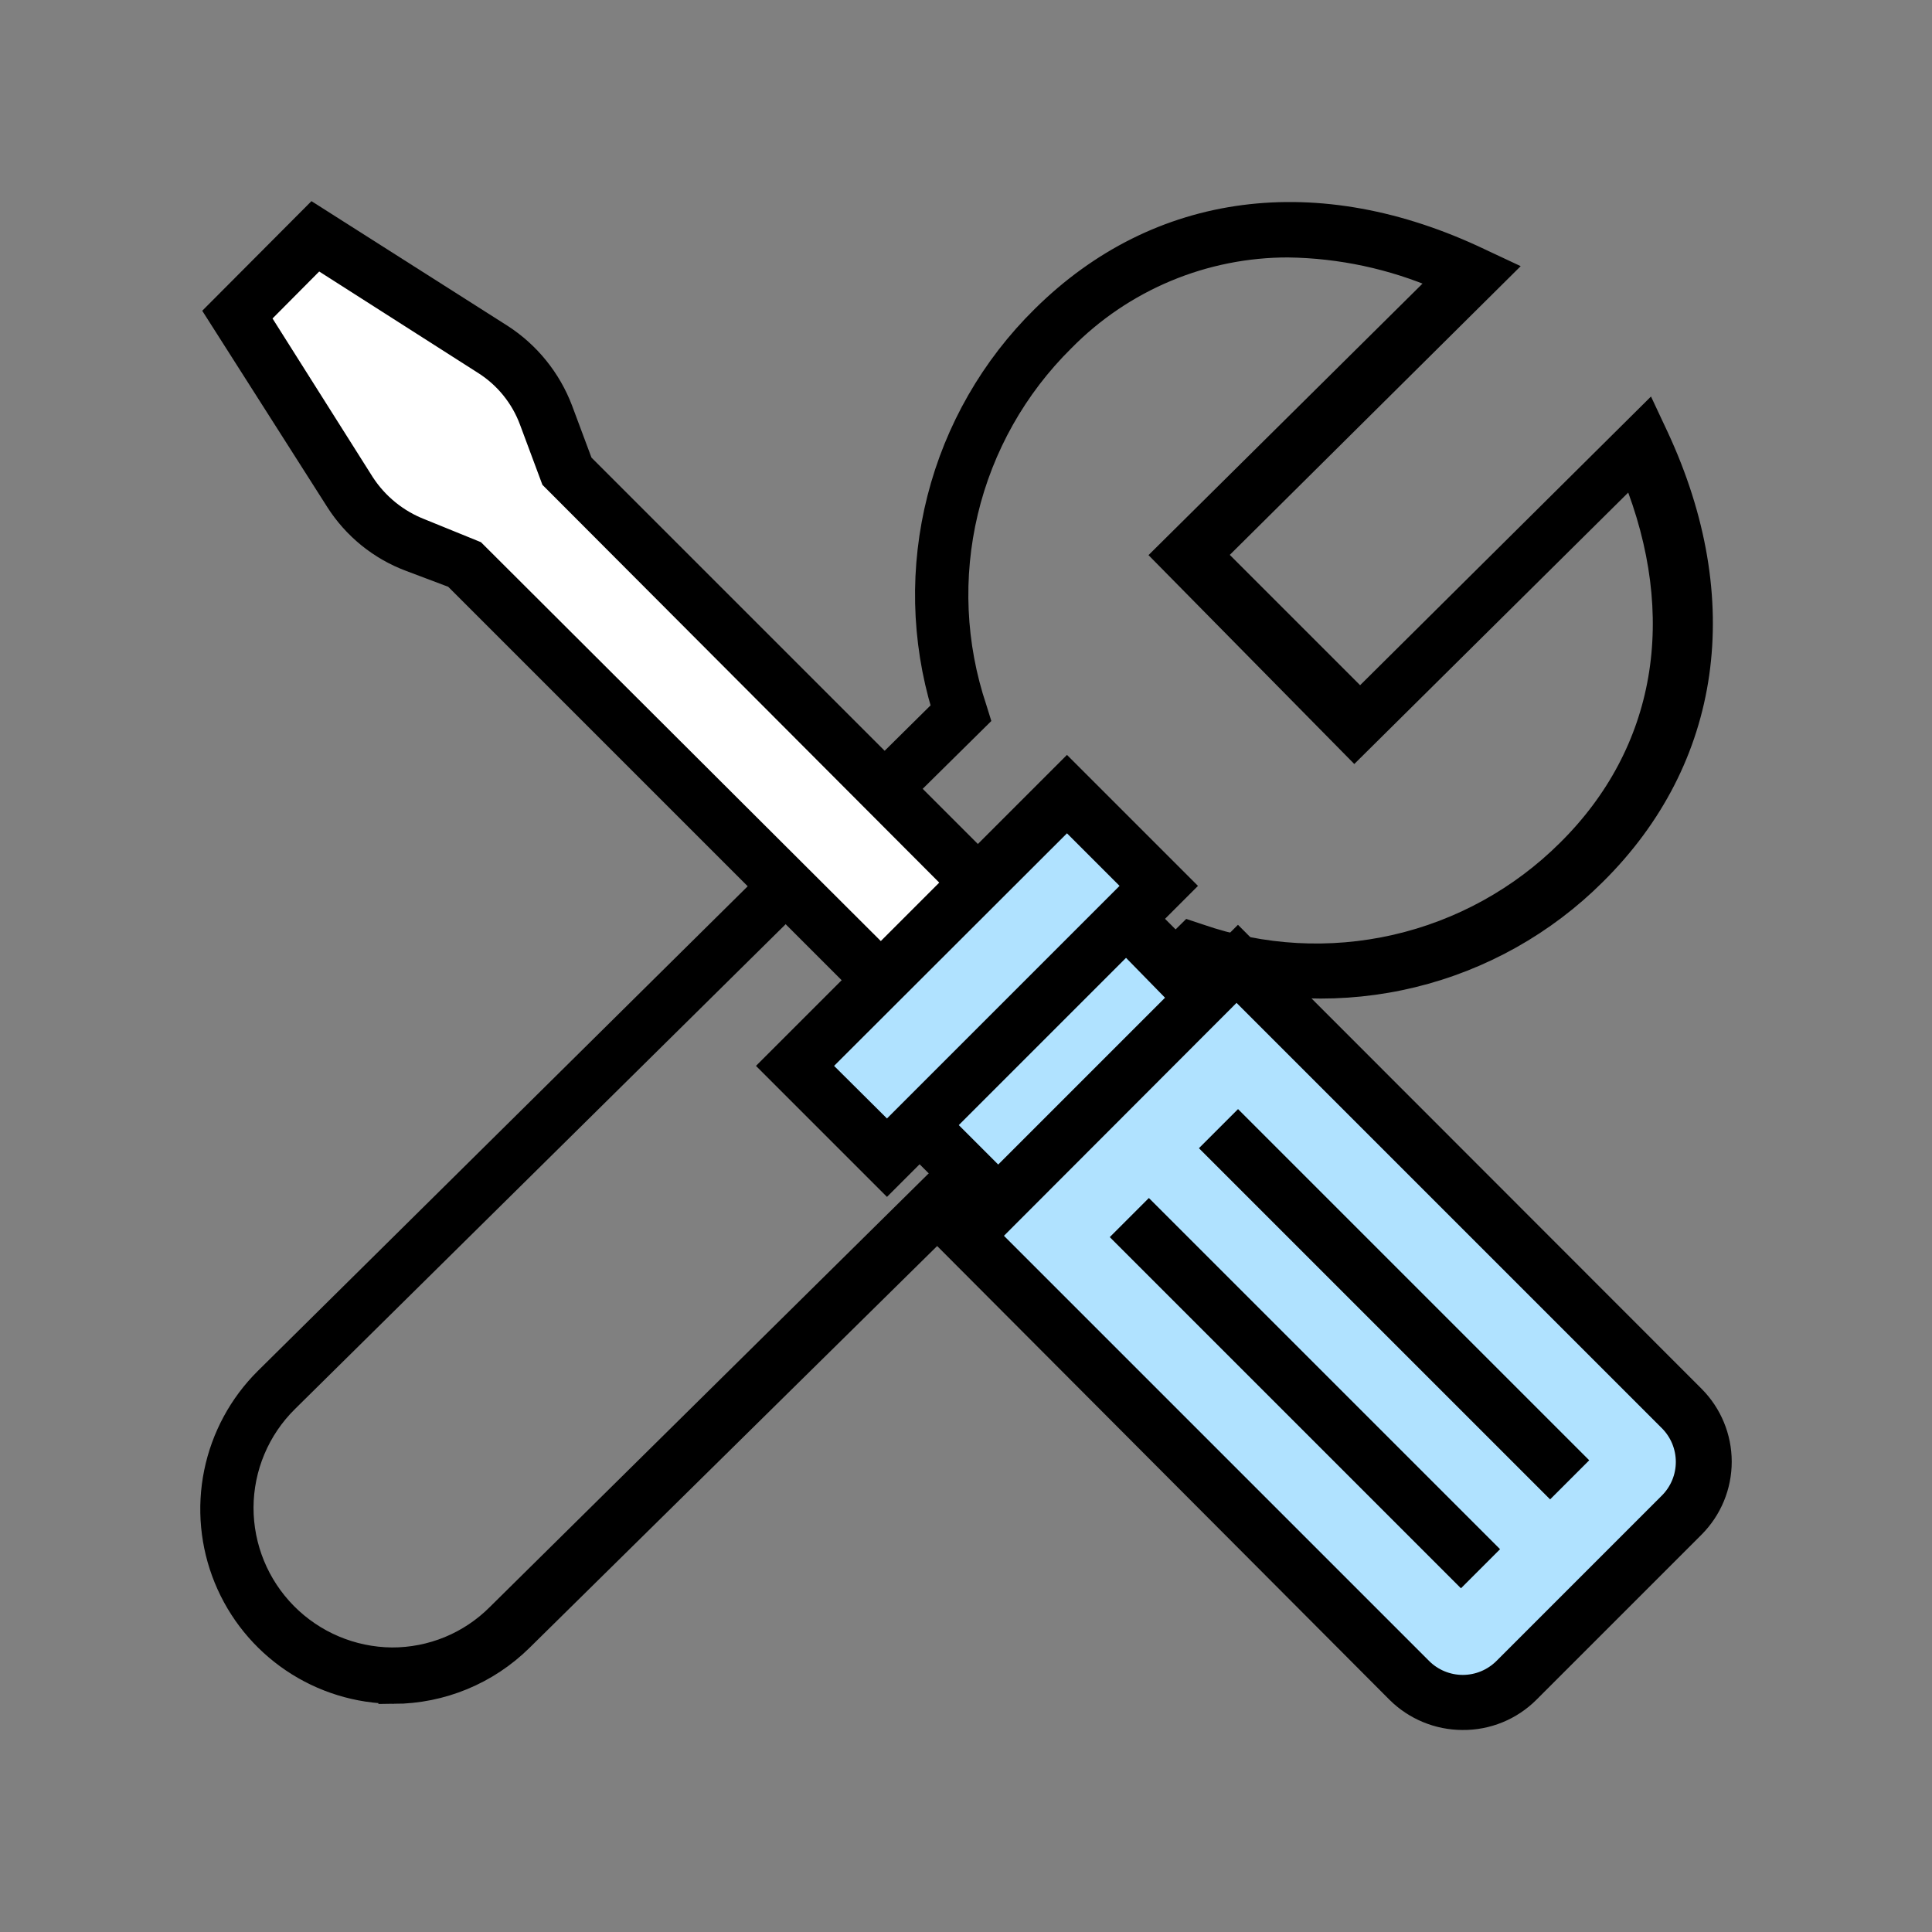
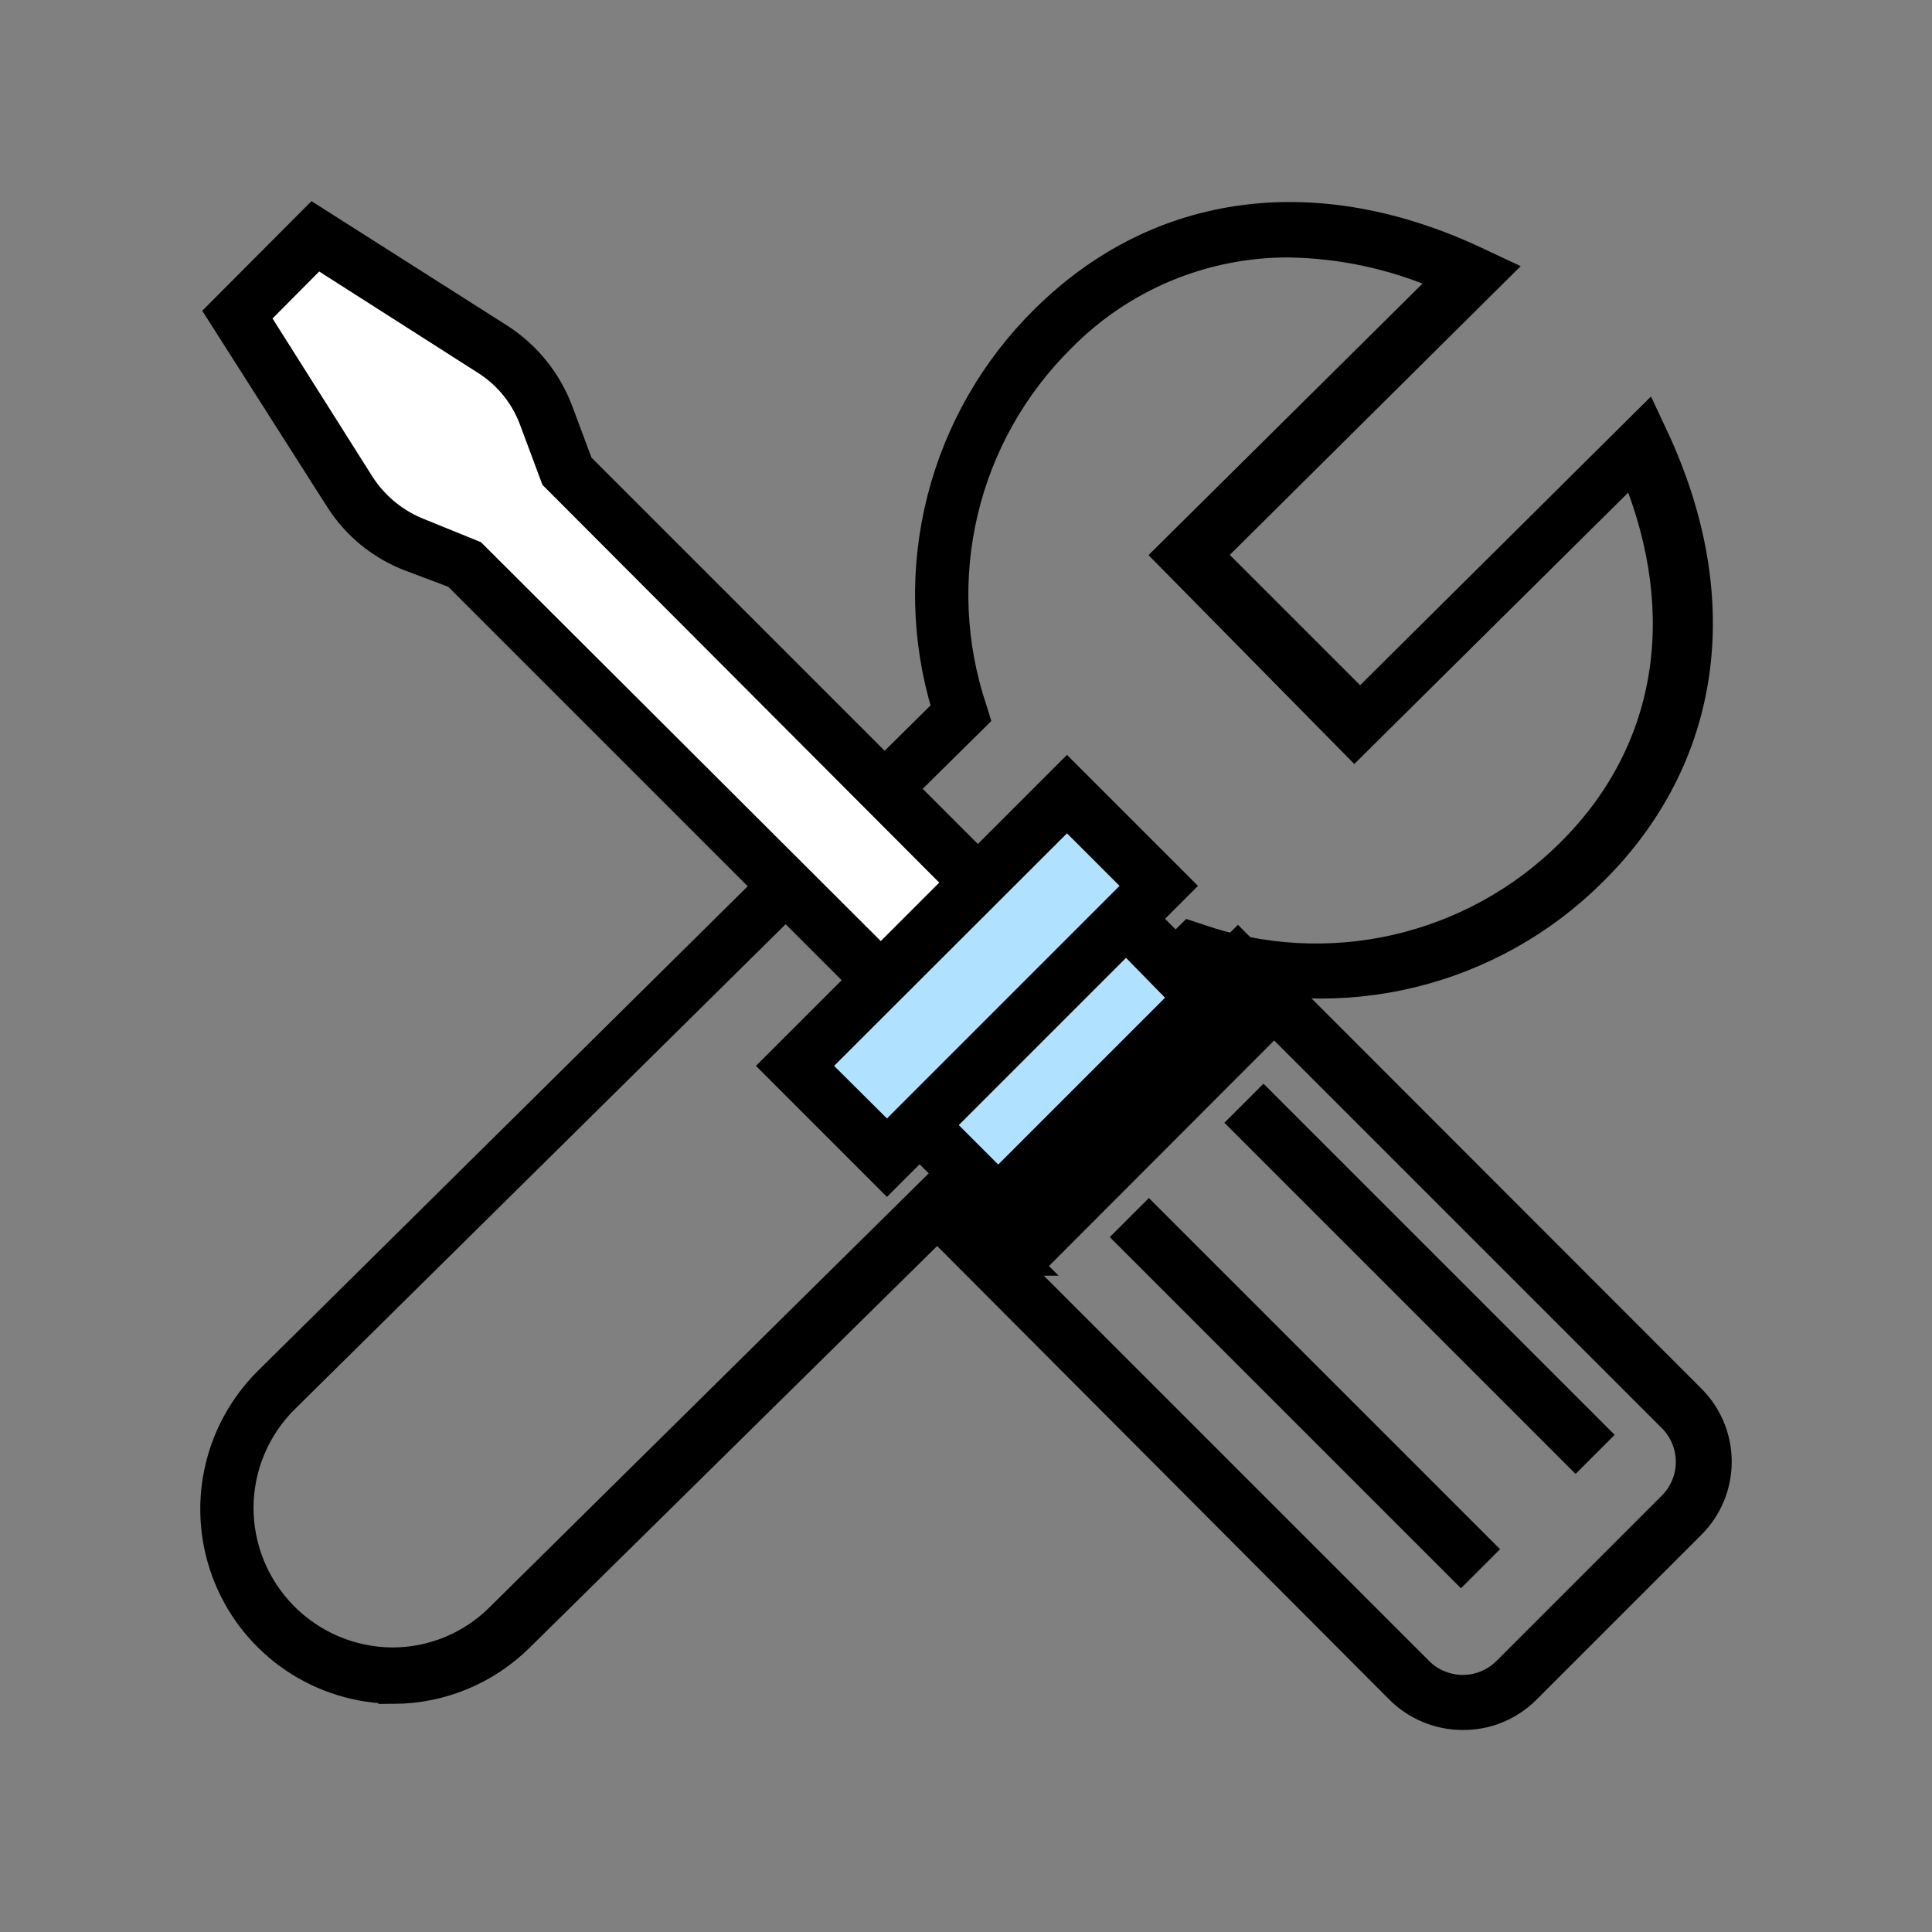
<svg xmlns="http://www.w3.org/2000/svg" width="100" height="100" fill="none">
  <rect width="100%" height="100%" fill="#808080" stroke="none" />
  <g>
    <title>Layer 1</title>
    <g stroke="null" id="svg_13">
      <path stroke="null" id="svg_2" fill="black" d="m20.389,87.69c-1.893,-0.011 -3.74,-0.582 -5.309,-1.642c-1.568,-1.06 -2.788,-2.561 -3.503,-4.314c-0.716,-1.753 -0.896,-3.678 -0.518,-5.533c0.378,-1.855 1.297,-3.556 2.641,-4.889l35.029,-34.656c-1.069,-3.536 -1.151,-7.297 -0.238,-10.876c0.913,-3.579 2.786,-6.841 5.418,-9.433c6,-5.944 14.291,-7.024 22.75,-2.981l1.192,0.559l-14.906,14.794l7.453,7.453l14.906,-14.794l0.559,1.192c3.95,8.496 2.758,16.769 -3.242,22.713c-2.615,2.612 -5.897,4.456 -9.489,5.33c-3.591,0.874 -7.354,0.745 -10.877,-0.373l-35.197,34.694c-1.778,1.756 -4.172,2.745 -6.67,2.758zm46.302,-74.865c-2.157,-0.004 -4.293,0.422 -6.283,1.254c-1.99,0.832 -3.794,2.053 -5.306,3.59c-2.453,2.422 -4.178,5.483 -4.978,8.836c-0.8,3.353 -0.644,6.863 0.451,10.132l0.168,0.54l-35.83,35.402c-0.721,0.711 -1.295,1.558 -1.688,2.492c-0.393,0.934 -0.598,1.936 -0.603,2.949c-0.005,2.041 0.797,4.002 2.232,5.454c1.435,1.452 3.385,2.278 5.426,2.298c1.007,0.004 2.004,-0.192 2.935,-0.575c0.93,-0.384 1.776,-0.948 2.487,-1.661l35.83,-35.402l0.559,0.186c3.256,1.13 6.765,1.322 10.125,0.555c3.36,-0.768 6.437,-2.464 8.88,-4.896c5.124,-5.068 6.316,-12.074 3.372,-19.378l-14.366,14.235l-9.95,-10.099l14.366,-14.235c-2.473,-1.068 -5.132,-1.638 -7.826,-1.677z" />
      <path stroke="null" id="svg_3" fill="#B0E2FF" d="m57.17,46.436l-10.672,10.672l7.088,7.088l10.672,-10.672l-7.088,-7.088z" />
      <path stroke="null" id="svg_4" fill="black" d="m53.587,65.53l-8.422,-8.403l11.999,-11.999l8.403,8.403l-11.981,11.999zm-5.776,-8.403l5.776,5.776l9.316,-9.316l-5.739,-5.869l-9.353,9.409z" />
-       <path stroke="null" id="svg_5" fill="#B0E2FF" d="m49.919,63.983l14.097,-14.097l23.004,23.004c0.734,0.734 1.146,1.729 1.146,2.767c0,1.038 -0.412,2.033 -1.146,2.767l-8.551,8.551c-0.734,0.734 -1.729,1.146 -2.767,1.146c-1.038,0 -2.033,-0.412 -2.767,-1.146l-23.004,-23.004l-0.013,0.013z" />
      <path stroke="null" id="svg_6" fill="black" d="m75.703,89.044c-1.285,-0.003 -2.516,-0.511 -3.428,-1.416l-23.589,-23.663l15.39,-15.39l23.645,23.663c0.905,0.908 1.413,2.138 1.413,3.419c0,1.282 -0.508,2.511 -1.413,3.419l-8.552,8.552c-0.455,0.454 -0.996,0.813 -1.59,1.056c-0.595,0.243 -1.233,0.365 -1.875,0.36zm-24.446,-25.079l22.359,22.359c0.275,0.276 0.602,0.494 0.962,0.643c0.36,0.149 0.745,0.226 1.135,0.226c0.389,0 0.775,-0.077 1.135,-0.226c0.36,-0.149 0.686,-0.368 0.962,-0.643l8.552,-8.552c0.278,-0.275 0.499,-0.603 0.65,-0.965c0.151,-0.361 0.228,-0.749 0.228,-1.141c0,-0.391 -0.078,-0.779 -0.228,-1.141c-0.151,-0.361 -0.372,-0.689 -0.65,-0.965l-22.359,-22.359l-12.745,12.763z" />
      <path stroke="null" id="svg_7" fill="white" d="m25.508,18.092l-9.186,-5.776l-4.043,4.043l5.851,9.167c0.806,1.27 2.003,2.244 3.41,2.776l2.459,0.913l23.812,23.738l5.012,-5.031l-23.44,-23.44l-1.192,-3c-0.505,-1.39 -1.446,-2.58 -2.683,-3.391z" />
      <path stroke="null" id="svg_8" fill="black" d="m47.811,54.276l-24.334,-24.334l-2.273,-0.857c-1.594,-0.593 -2.948,-1.693 -3.857,-3.13l-6.242,-9.801l5.087,-5.105l9.819,6.242c1.429,0.926 2.525,2.284 3.13,3.876l1.043,2.795l23.961,23.961l-6.335,6.354zm-34.34,-37.861l5.403,8.552c0.706,1.085 1.736,1.92 2.944,2.385l2.795,1.137l23.197,23.141l3.726,-3.726l-23.03,-23.086l-1.118,-3c-0.449,-1.217 -1.287,-2.252 -2.385,-2.944l-8.552,-5.459l-2.981,3z" />
      <path stroke="null" id="svg_9" fill="#B0E2FF" d="m55.219,41.102l-14.071,14.071l4.743,4.743l14.071,-14.071l-4.743,-4.743z" />
      <path stroke="null" id="svg_10" fill="black" d="m45.91,61.244l-6.074,-6.074l15.39,-15.39l6.074,6.074l-15.39,15.39zm-3.447,-6.074l3.447,3.428l12.745,-12.745l-3.428,-3.428l-12.763,12.745z" />
      <path stroke="null" id="svg_11" fill="black" d="m59.466,62.716l-1.317,1.317l17.47,17.47l1.317,-1.317l-17.47,-17.47z" />
-       <path stroke="null" id="svg_12" fill="black" d="m64.081,58.114l-1.317,1.317l17.47,17.47l1.317,-1.317l-17.47,-17.47z" />
+       <path stroke="null" id="svg_12" fill="black" d="m64.081,58.114l17.47,17.47l1.317,-1.317l-17.47,-17.47z" />
    </g>
  </g>
</svg>